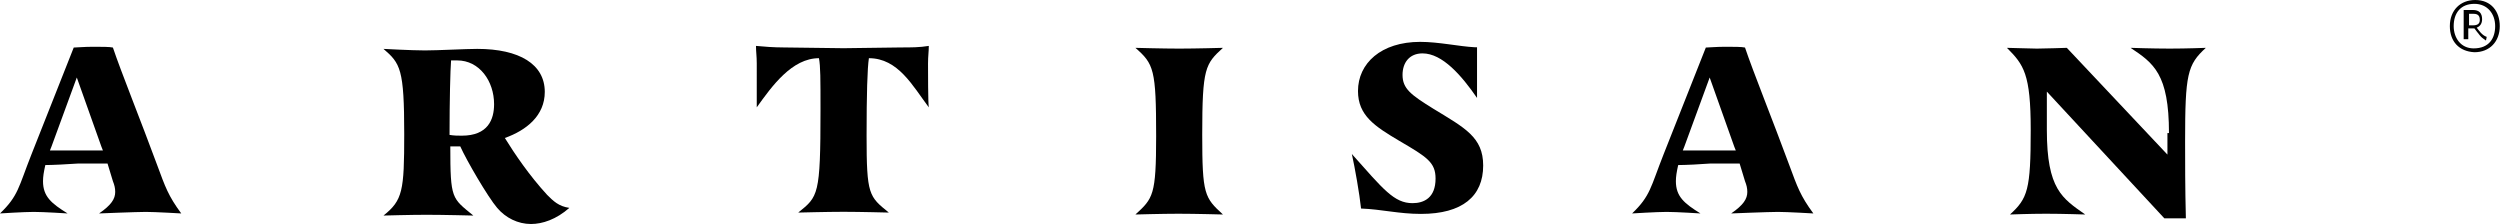
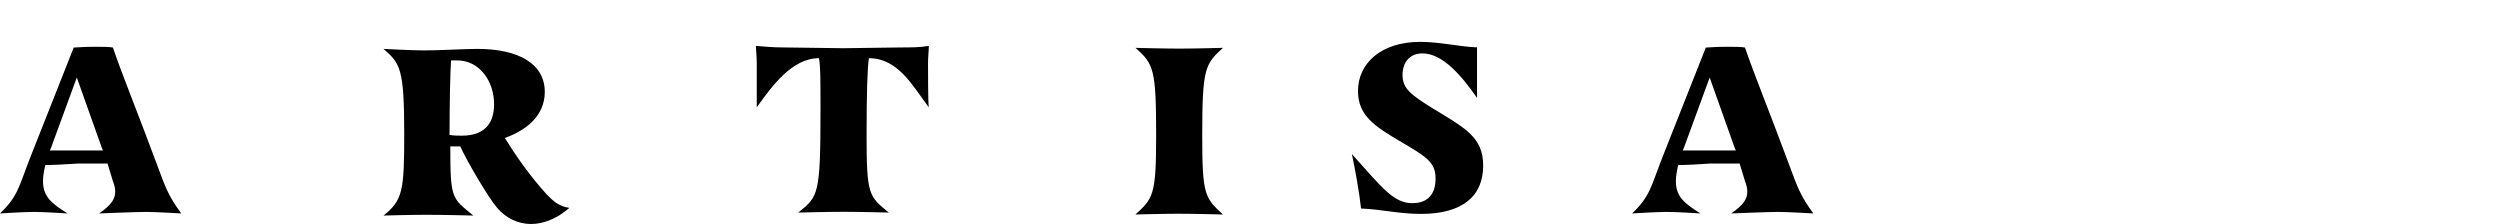
<svg xmlns="http://www.w3.org/2000/svg" xmlns:ns1="http://www.figma.com/figma/ns" version="1.1" id="图层_1" x="0px" y="0px" viewBox="-149.7 294.4 325.5 29.2" style="enable-background:new -149.7 294.4 325.5 29.2;" xml:space="preserve">
  <title>Group</title>
  <desc>Created using Figma</desc>
  <g id="Canvas" transform="translate(-3114 226)" ns1:type="canvas">
    <g id="Group" ns1:type="frame">
      <g id="XMLID_55" ns1:type="frame">
        <g id="XMLID_56" ns1:type="vector">
          <g transform="translate(3273.47 -226)">
-             <path id="path0_fill" d="M9.8,297.8c0-2.1,1.4-3.4,3.3-3.4c2.1,0,3.2,1.5,3.2,3.4c0,2-1.3,3.4-3.3,3.4       C11,301.1,9.8,299.8,9.8,297.8z M15.7,297.8c0-1.6-1-2.9-2.7-2.9c-1.8,0-2.7,1.2-2.7,2.9c0,1.5,0.9,2.9,2.6,2.9       C14.9,300.7,15.7,299.4,15.7,297.8z M13.7,299c-0.1-0.1-0.7-0.9-0.7-0.9c-0.1,0-0.2,0-0.3,0h-0.5v1.4h-0.6v-3.8h1.2       c0.8,0,1.2,0.4,1.2,1.2c0,0.5-0.2,0.9-0.7,1.1c0.3,0.4,0.7,1,1.3,1.2l-0.1,0.5C14.5,299.6,14.1,299.5,13.7,299z M12.8,297.7       c0.6,0,0.9-0.2,0.9-0.7s-0.2-0.8-0.8-0.8h-0.6v1.5H12.8z" />
-           </g>
+             </g>
        </g>
      </g>
      <g id="XMLID_29" ns1:type="vector">
        <g transform="translate(3114 -222.91)">
          <path id="path1_fill" d="M-143.8,312.8c-0.2,0.9-0.3,1.5-0.3,2.1c0,2,1.1,2.9,3.2,4.2c0,0-3.1-0.2-4.4-0.2s-4.4,0.2-4.4,0.2      c2.4-2.3,2.4-3.4,4.1-7.7l5.5-13.9c0.3,0,1.4-0.1,2.5-0.1s2.2,0,2.6,0.1c1,3,3.7,9.7,5.8,15.4c1,2.7,1.4,3.9,3.1,6.2      c0,0-3.4-0.2-4.6-0.2c-1.2,0-6.1,0.2-6.1,0.2c1.6-1.1,2.1-1.9,2.1-2.8c0-0.5-0.1-0.9-0.3-1.4l-0.7-2.3c-1.3,0-3,0-3.8,0      C-140.9,312.7-142.9,312.8-143.8,312.8z M-139.7,301.4l-3.3,9l-0.2,0.5h3.4c1,0,2.4,0,3.5,0l-0.2-0.5L-139.7,301.4z" />
        </g>
      </g>
      <g id="XMLID_26" ns1:type="vector">
        <g transform="translate(3138.93 -222.835)">
          <path id="path2_fill" d="M-114.7,310.3c-0.5,0-1,0-1.3,0c0,6.9,0.2,6.7,3,9c0,0-3.9-0.1-6.1-0.1c-2.1,0-5.6,0.1-5.6,0.1      c2.5-2,2.7-3.2,2.7-10.6c0-8.5-0.5-9.2-2.7-11.1c0,0,3.7,0.2,5.4,0.2s5.3-0.2,6.8-0.2c5.5,0,8.8,2,8.8,5.6c0,3.1-2.4,5-5.2,6      c1.3,2.1,3.2,4.9,5.5,7.4c0.8,0.8,1.5,1.5,2.9,1.7c-1.7,1.5-3.5,2.1-5,2.1c-1.7,0-3.3-0.8-4.4-2.1      C-111.1,316.9-113.9,312.1-114.7,310.3z M-116.1,308.8c0.6,0.1,1.1,0.1,1.6,0.1c3.4,0,4.2-2.1,4.2-4.1c0-3-1.9-5.7-4.8-5.7      c-0.2,0-0.5,0-0.8,0C-116,300.3-116.1,304.4-116.1,308.8z" />
        </g>
      </g>
      <g id="XMLID_24" ns1:type="vector">
        <g transform="translate(3163.23 -223.023)">
          <path id="path3_fill" d="M-100.4,299.7c0-1-0.1-1.5-0.1-2.3c1,0.1,2.4,0.2,3.6,0.2c0.5,0,7.4,0.1,7.8,0.1s7.1-0.1,7.5-0.1      c1.3,0,2.4,0,3.6-0.2c0,0.8-0.1,1.3-0.1,2.3s0,5.1,0.1,5.7c-2.1-2.8-4-6.4-7.8-6.4c-0.2,1.3-0.3,4.7-0.3,10.1      c0,7.7,0.3,7.9,2.9,10c0,0-3.8-0.1-5.9-0.1c-2.1,0-5.9,0.1-5.9,0.1c2.6-2.1,2.9-2.2,2.9-13.3c0-4.2,0-5.7-0.2-6.8      c-3.5,0-6.1,3.6-8.1,6.4C-100.4,304.8-100.4,300.7-100.4,299.7z" />
        </g>
      </g>
      <g id="XMLID_22" ns1:type="vector">
        <g transform="translate(3187.93 -222.872)">
          <path id="path4_fill" d="M-64.4,297.5c-2.3,2.1-2.7,2.6-2.7,11.3c0,7.8,0.3,8.2,2.7,10.4c0,0-3.6-0.1-5.8-0.1      c-2.1,0-5.6,0.1-5.6,0.1c2.3-2.1,2.7-2.5,2.7-10.2c0-8.7-0.3-9.4-2.7-11.5c0,0,3.6,0.1,5.7,0.1      C-67.9,297.6-64.4,297.5-64.4,297.5z" />
        </g>
      </g>
      <g id="XMLID_20" ns1:type="vector">
        <g transform="translate(3202.01 -223.249)">
          <path id="path5_fill" d="M-53.8,318.1c1.5,0,3-0.7,3-3.2c0-2.1-1.1-2.8-4.7-4.9c-3.2-1.9-5.4-3.3-5.4-6.5c0-3.6,3-6.4,8.1-6.4      c2.4,0,5.1,0.6,7.1,0.7h0.3c0,0.9,0,1.7,0,2.5c0,0.9,0,3.2,0,4.1c-2-2.9-4.5-5.8-7.1-5.8c-1.7,0-2.6,1.2-2.6,2.8      c0,1.8,1.1,2.6,4,4.4c4.1,2.5,6.5,3.7,6.5,7.4c0,4-2.7,6.3-8.1,6.3c-2.9,0-5.1-0.6-7.8-0.7c-0.2-1.9-0.8-5.3-1.2-7.1      C-57.6,316.3-56.2,318.1-53.8,318.1z" />
        </g>
      </g>
      <g id="XMLID_17" ns1:type="vector">
        <g transform="translate(3220.3 -222.91)">
          <path id="path6_fill" d="M-37.5,312.8c-0.2,0.9-0.3,1.5-0.3,2.1c0,2,1.1,2.9,3.2,4.2c0,0-3.1-0.2-4.4-0.2s-4.5,0.2-4.5,0.2      c2.4-2.3,2.4-3.4,4.1-7.7l5.5-13.9c0.3,0,1.4-0.1,2.5-0.1s2.2,0,2.6,0.1c1,3,3.7,9.7,5.8,15.4c1,2.7,1.4,3.9,3.1,6.2      c0,0-3.4-0.2-4.6-0.2c-1.2,0-6.1,0.2-6.1,0.2c1.6-1.1,2.1-1.9,2.1-2.8c0-0.5-0.1-0.9-0.3-1.4l-0.7-2.3c-1.3,0-3,0-3.8,0      C-34.5,312.7-36.6,312.8-37.5,312.8z M-33.4,301.4l-3.3,9l-0.2,0.5h3.4c1,0,2.4,0,3.5,0l-0.2-0.5L-33.4,301.4z" />
        </g>
      </g>
      <g id="XMLID_15" ns1:type="vector">
        <g transform="translate(3244.7 -222.872)">
-           <path id="path7_fill" d="M2,308.6c0-7.7-2-9.1-5-11.1c0,0,2.9,0.1,5.1,0.1s4.7-0.1,4.7-0.1c-2.4,2.2-2.7,3.4-2.7,12.2      c0,2.4,0,6.1,0.1,10c-0.2,0-0.8,0-1.4,0s-1.2,0-1.4,0l-15.3-16.5v5c0,7.7,2,8.9,5,11c0,0-3-0.1-5.1-0.1s-4.7,0.1-4.7,0.1      c2.3-2.1,2.7-3.2,2.7-11c0-7.3-0.9-8.5-3.1-10.7c0.5,0,3.2,0.1,3.9,0.1c0.9,0,3.9-0.1,3.9-0.1l13.1,13.9v-2.8H2z" />
-         </g>
+           </g>
      </g>
    </g>
  </g>
</svg>